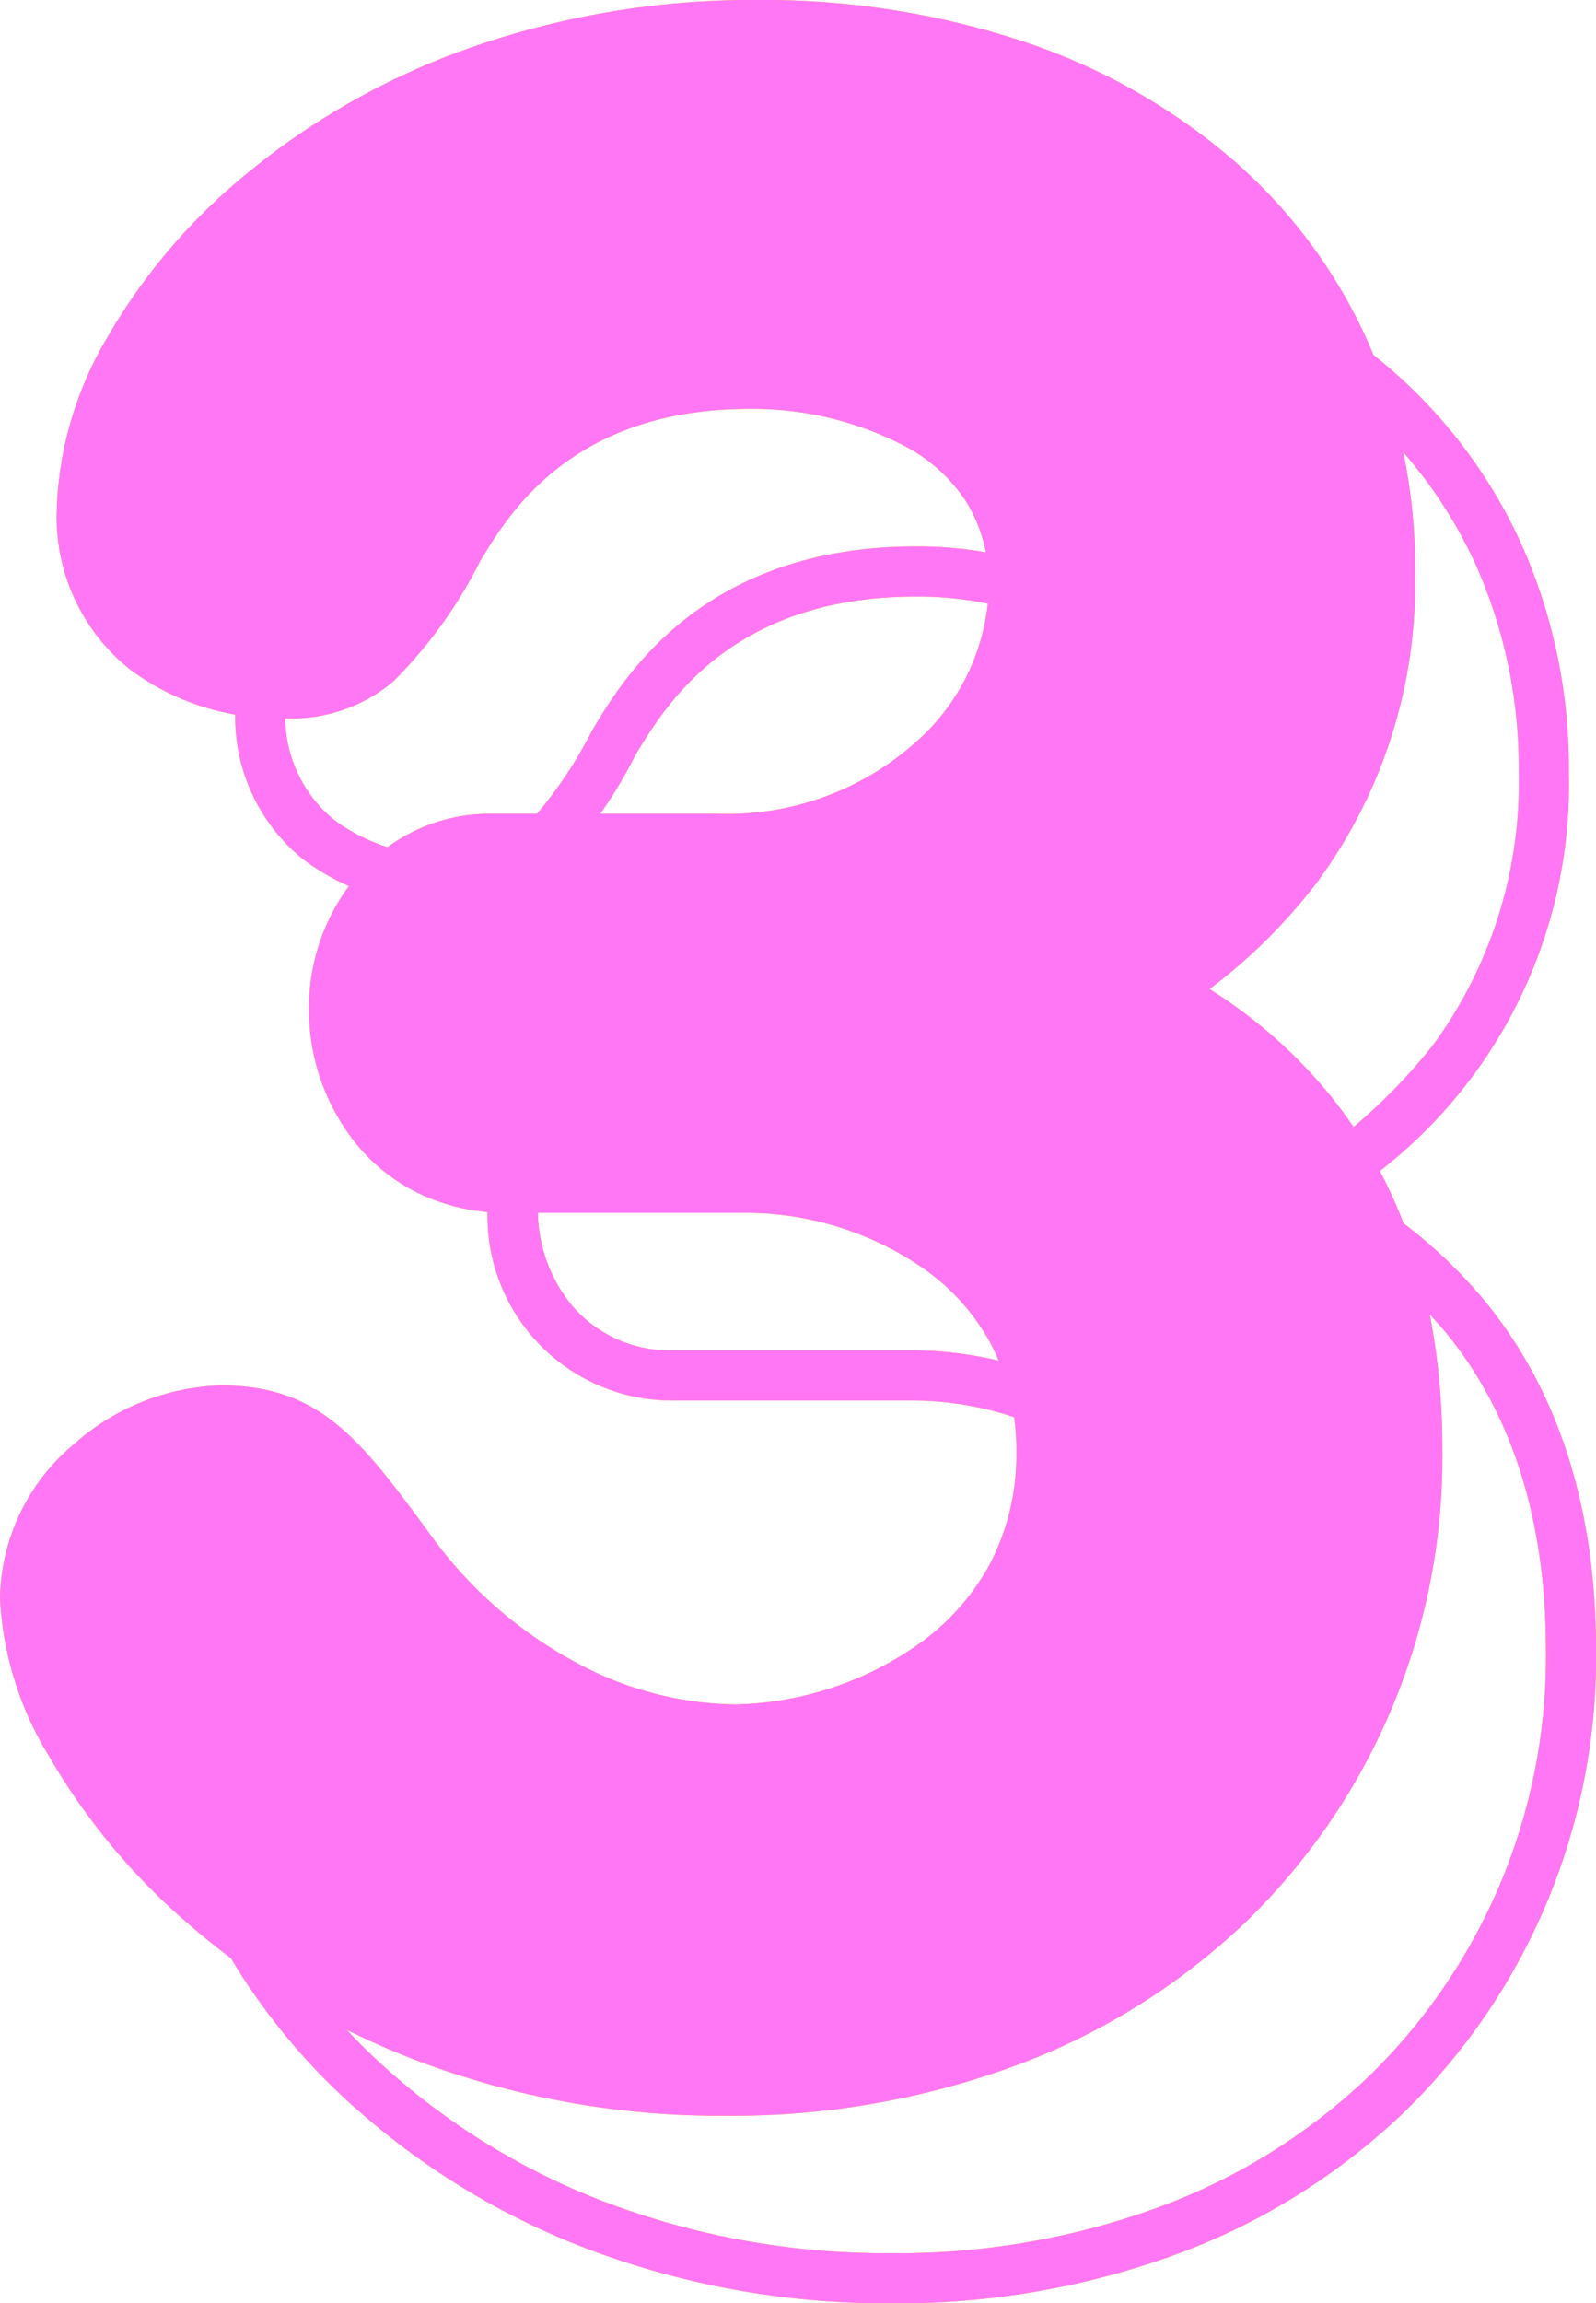
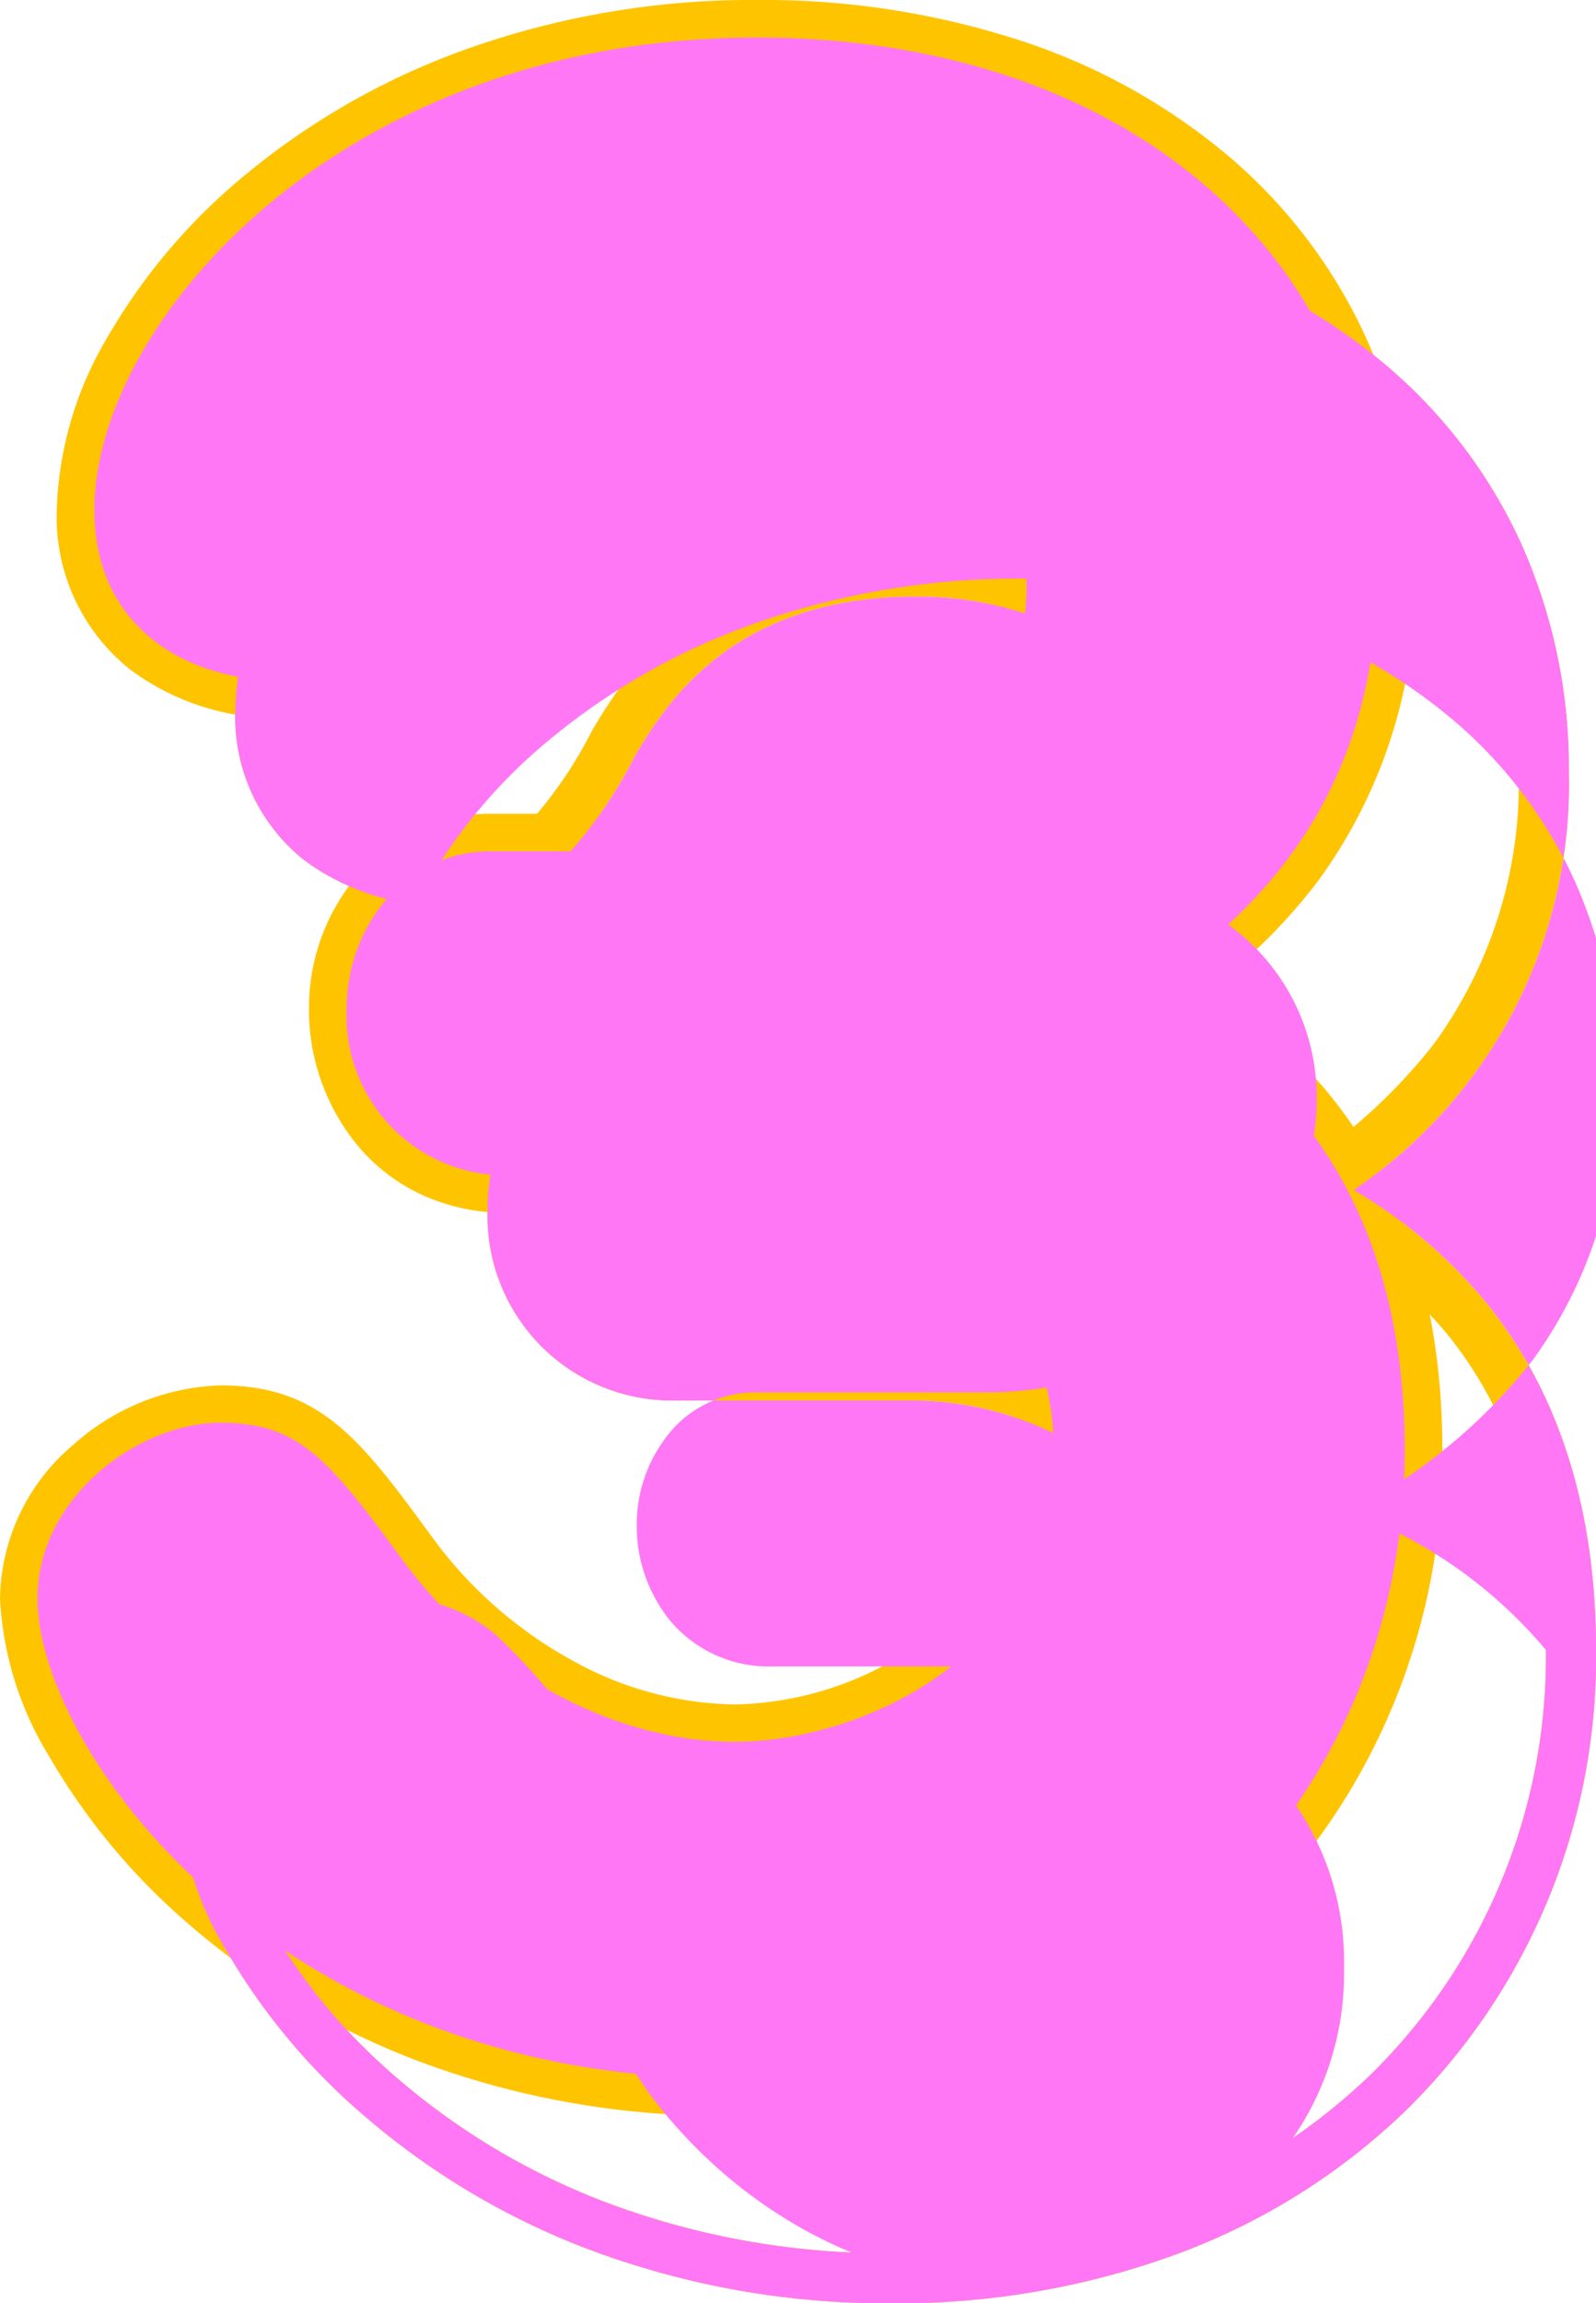
<svg xmlns="http://www.w3.org/2000/svg" width="63.853" height="92.114">
  <defs>
    <style>.a{fill:#ffc400}.b{fill:#ff77f4}</style>
  </defs>
  <path class="a" d="M29.892 47.005c5.045 0 12.267 3.166 12.267 11.08 0 8.31-7.914 11.574-12.761 11.574-4.748 0-9.893-2.671-13.256-7.222-2.968-4.056-4.155-5.54-7.32-5.54-3.265 0-7.321 2.968-7.321 7.024 0 6.133 9.6 19.192 27.5 19.192 16.718 0 27.2-11.376 27.2-25.127 0-12.564-7.617-16.718-10.585-18.3 3.067-2.077 9.5-6.529 9.5-16.817 0-12.761-10.189-21.368-24.83-21.368-16.62 0-26.512 11.376-26.512 18.895 0 4.748 3.759 6.826 7.518 6.826 2.968 0 4.056-1.088 6.628-5.54 1.088-1.781 3.957-6.826 12.069-6.826 4.254 0 11.08 1.88 11.08 8.607 0 5.045-4.551 10.585-12.366 10.585h-9.1c-3.363 0-5.738 2.968-5.738 6.331a6.381 6.381 0 006.43 6.628z" />
  <path class="a" d="M29.001 84.613a34.248 34.248 0 01-12.391-2.234 30.5 30.5 0 01-9.058-5.427 26.07 26.07 0 01-5.579-6.7A13.354 13.354 0 010 63.928a8.185 8.185 0 012.946-6.16 9.253 9.253 0 015.874-2.364c4.027 0 5.627 2.185 8.529 6.151a17.125 17.125 0 005.611 4.885 13.731 13.731 0 006.437 1.725 13.234 13.234 0 007.324-2.39 9.488 9.488 0 002.813-3.1 9.34 9.34 0 001.126-4.591 9.124 9.124 0 00-1.029-4.361 8.775 8.775 0 00-2.6-2.936 12.513 12.513 0 00-7.14-2.283h-9.6a8.06 8.06 0 01-3.433-.731 7.4 7.4 0 01-2.518-1.922 8.542 8.542 0 01-1.979-5.475 8.211 8.211 0 011.977-5.413 6.9 6.9 0 015.26-2.418h9.1a11.331 11.331 0 008.079-2.986 8.575 8.575 0 002.787-6.1 6.246 6.246 0 00-.9-3.384 6.6 6.6 0 00-2.3-2.148 13.173 13.173 0 00-6.377-1.575c-7.073 0-9.619 4.184-10.706 5.971l-.073.12a18.528 18.528 0 01-3.478 4.812 6.272 6.272 0 01-4.44 1.463 9.841 9.841 0 01-6.1-1.955 7.8 7.8 0 01-2.92-6.371 14.327 14.327 0 012-6.856 23.855 23.855 0 015.569-6.564 29.291 29.291 0 018.783-4.993 34.107 34.107 0 0111.665-1.98A33.219 33.219 0 0140.818 1.62a24.833 24.833 0 018.35 4.638 20.921 20.921 0 015.492 7.265 22.389 22.389 0 011.956 9.344 20.17 20.17 0 01-3.9 12.387 22.311 22.311 0 01-4.324 4.3 19.83 19.83 0 014.8 4.223c3 3.7 4.514 8.477 4.514 14.213a25.878 25.878 0 01-7.789 18.8 26.717 26.717 0 01-9.073 5.737 32.888 32.888 0 01-11.843 2.086zM8.821 58.397a6.273 6.273 0 00-3.895 1.618A5.319 5.319 0 003 63.921c0 2.454 2.04 6.869 6.52 10.764a27.507 27.507 0 008.171 4.892 31.262 31.262 0 0011.311 2.035 29.9 29.9 0 0010.766-1.893 23.734 23.734 0 008.062-5.092 22.9 22.9 0 006.876-16.643c0-5.03-1.294-9.176-3.845-12.324a18.346 18.346 0 00-5.946-4.654l-2.195-1.17 2.059-1.395c2.869-1.943 8.838-5.987 8.838-15.575a19.413 19.413 0 00-1.686-8.1 17.943 17.943 0 00-4.714-6.229 21.852 21.852 0 00-7.349-4.071 30.231 30.231 0 00-9.581-1.467 31.118 31.118 0 00-10.642 1.805 26.3 26.3 0 00-7.885 4.475A20.832 20.832 0 006.892 15a11.359 11.359 0 00-1.615 5.392 4.837 4.837 0 001.779 4.016 6.846 6.846 0 004.239 1.31c2.341 0 3.05-.846 5.329-4.79l.019-.032.08-.132a15.469 15.469 0 013.821-4.462 15.077 15.077 0 019.448-2.95 16.351 16.351 0 017.893 1.986 8.993 8.993 0 014.687 8.12 11.583 11.583 0 01-3.717 8.27 13.366 13.366 0 01-4.372 2.767 15.757 15.757 0 01-5.777 1.048h-9.1c-2.653 0-4.238 2.456-4.238 4.831a5.5 5.5 0 001.261 3.528 4.654 4.654 0 003.669 1.6h9.6a15.619 15.619 0 018.911 2.861 11.576 11.576 0 014.851 9.721 12.3 12.3 0 01-1.5 6.042 12.462 12.462 0 01-3.688 4.08 16.15 16.15 0 01-9.073 2.952c-5.351 0-10.893-3-14.462-7.83v-.006a24.053 24.053 0 00-3.33-4.02 3.882 3.882 0 00-2.786-.905z" />
  <path class="a" d="M35.648 92.113a33.751 33.751 0 01-12.211-2.2 30 30 0 01-8.91-5.338 25.566 25.566 0 01-5.471-6.572 13.051 13.051 0 01-1.909-6.078 7.693 7.693 0 012.776-5.784 8.74 8.74 0 015.544-2.24 6.335 6.335 0 014.371 1.478 24.936 24.936 0 013.756 4.472 17.623 17.623 0 005.775 5.027 14.232 14.232 0 006.674 1.785 13.761 13.761 0 007.615-2.483 9.984 9.984 0 002.959-3.262 9.833 9.833 0 001.187-4.829 9.618 9.618 0 00-1.089-4.6 9.27 9.27 0 00-2.743-3.1 13.03 13.03 0 00-7.435-2.379h-9.6a7.382 7.382 0 01-7.43-7.628 7.711 7.711 0 011.854-5.084 6.408 6.408 0 014.884-2.247h9.1a13.271 13.271 0 004.864-.875 10.878 10.878 0 003.559-2.249 9.076 9.076 0 002.942-6.461 6.529 6.529 0 00-3.45-5.963 13.693 13.693 0 00-6.63-1.644c-7.354 0-10 4.353-11.133 6.211l-.076.125a18.188 18.188 0 01-3.374 4.688 5.742 5.742 0 01-4.114 1.342 9.341 9.341 0 01-5.789-1.847 7.314 7.314 0 01-2.73-5.978 13.831 13.831 0 011.932-6.612 23.351 23.351 0 015.452-6.424 28.793 28.793 0 018.633-4.9 33.609 33.609 0 0111.503-1.965 32.721 32.721 0 0110.373 1.596 24.336 24.336 0 018.183 4.543 20.425 20.425 0 015.364 7.092 21.893 21.893 0 011.911 9.137 19.559 19.559 0 01-8.61 16.724 19.692 19.692 0 015.3 4.5c2.921 3.6 4.4 8.28 4.4 13.9a25.382 25.382 0 01-7.637 18.438 26.22 26.22 0 01-8.9 5.63 32.391 32.391 0 01-11.67 2.054zm-20.18-26.216a6.7 6.7 0 00-4.225 1.742 5.725 5.725 0 00-2.1 4.281 11.09 11.09 0 001.65 5.094 23.548 23.548 0 005.042 6.047 28.006 28.006 0 008.318 4.981 31.76 31.76 0 0011.491 2.069 30.4 30.4 0 0010.945-1.926 24.231 24.231 0 008.231-5.2 23.4 23.4 0 007.029-17c0-5.148-1.331-9.4-3.956-12.639a18.8 18.8 0 00-6.1-4.78l-1.463-.78 1.373-.93a22.358 22.358 0 005.659-5.1 17.728 17.728 0 003.4-10.888 19.909 19.909 0 00-1.731-8.308 18.439 18.439 0 00-4.844-6.4 22.348 22.348 0 00-7.516-4.165 30.729 30.729 0 00-9.74-1.493 31.616 31.616 0 00-10.813 1.835 26.8 26.8 0 00-8.036 4.562 21.336 21.336 0 00-4.985 5.862 11.852 11.852 0 00-1.678 5.636 5.314 5.314 0 001.969 4.409 7.345 7.345 0 004.549 1.417 3.844 3.844 0 002.811-.859 17.169 17.169 0 002.959-4.185l.013-.021.081-.133c1.193-1.961 4.363-7.172 12.841-7.172a15.837 15.837 0 017.64 1.918 8.516 8.516 0 014.439 7.689 11.081 11.081 0 01-3.562 7.908 12.868 12.868 0 01-4.209 2.663 15.26 15.26 0 01-5.594 1.013h-9.1a4.435 4.435 0 00-3.377 1.562 5.791 5.791 0 00-1.361 3.77 6.007 6.007 0 001.381 3.852 5.14 5.14 0 004.049 1.776h9.6a15.1 15.1 0 018.615 2.765 11.093 11.093 0 014.651 9.315 11.541 11.541 0 01-4.98 9.716 15.271 15.271 0 01-4.458 2.179 15.043 15.043 0 01-4.332.684c-5.2 0-10.583-2.923-14.06-7.627a23.9 23.9 0 00-3.419-4.114 4.379 4.379 0 00-3.097-1.025z" />
  <path class="b" d="M29.892 47.005c5.045 0 12.267 3.166 12.267 11.08 0 8.31-7.914 11.574-12.761 11.574-4.748 0-9.893-2.671-13.256-7.222-2.968-4.056-4.155-5.54-7.32-5.54-3.265 0-7.321 2.968-7.321 7.024 0 6.133 9.6 19.192 27.5 19.192 16.718 0 27.2-11.376 27.2-25.127 0-12.564-7.617-16.718-10.585-18.3 3.067-2.077 9.5-6.529 9.5-16.817 0-12.761-10.189-21.368-24.83-21.368-16.62 0-26.512 11.376-26.512 18.895 0 4.748 3.759 6.826 7.518 6.826 2.968 0 4.056-1.088 6.628-5.54 1.088-1.781 3.957-6.826 12.069-6.826 4.254 0 11.08 1.88 11.08 8.607 0 5.045-4.551 10.585-12.366 10.585h-9.1c-3.363 0-5.738 2.968-5.738 6.331a6.381 6.381 0 006.43 6.628z" />
-   <path class="b" d="M29.001 84.613a34.248 34.248 0 01-12.391-2.234 30.5 30.5 0 01-9.058-5.427 26.07 26.07 0 01-5.579-6.7A13.354 13.354 0 010 63.928a8.185 8.185 0 012.946-6.16 9.253 9.253 0 015.874-2.364c4.027 0 5.627 2.185 8.529 6.151a17.125 17.125 0 005.611 4.885 13.731 13.731 0 006.437 1.725 13.234 13.234 0 007.324-2.39 9.488 9.488 0 002.813-3.1 9.34 9.34 0 001.126-4.591 9.124 9.124 0 00-1.029-4.361 8.775 8.775 0 00-2.6-2.936 12.513 12.513 0 00-7.14-2.283h-9.6a8.06 8.06 0 01-3.433-.731 7.4 7.4 0 01-2.518-1.922 8.542 8.542 0 01-1.979-5.475 8.211 8.211 0 011.977-5.413 6.9 6.9 0 015.26-2.418h9.1a11.331 11.331 0 008.079-2.986 8.575 8.575 0 002.787-6.1 6.246 6.246 0 00-.9-3.384 6.6 6.6 0 00-2.3-2.148 13.173 13.173 0 00-6.377-1.575c-7.073 0-9.619 4.184-10.706 5.971l-.073.12a18.528 18.528 0 01-3.478 4.812 6.272 6.272 0 01-4.44 1.463 9.841 9.841 0 01-6.1-1.955 7.8 7.8 0 01-2.92-6.371 14.327 14.327 0 012-6.856 23.855 23.855 0 015.569-6.564 29.291 29.291 0 018.783-4.993 34.107 34.107 0 0111.665-1.98A33.219 33.219 0 0140.818 1.62a24.833 24.833 0 018.35 4.638 20.921 20.921 0 015.492 7.265 22.389 22.389 0 011.956 9.344 20.17 20.17 0 01-3.9 12.387 22.311 22.311 0 01-4.324 4.3 19.83 19.83 0 014.8 4.223c3 3.7 4.514 8.477 4.514 14.213a25.878 25.878 0 01-7.789 18.8 26.717 26.717 0 01-9.073 5.737 32.888 32.888 0 01-11.843 2.086zM8.821 58.397a6.273 6.273 0 00-3.895 1.618A5.319 5.319 0 003 63.921c0 2.454 2.04 6.869 6.52 10.764a27.507 27.507 0 008.171 4.892 31.262 31.262 0 0011.311 2.035 29.9 29.9 0 0010.766-1.893 23.734 23.734 0 008.062-5.092 22.9 22.9 0 006.876-16.643c0-5.03-1.294-9.176-3.845-12.324a18.346 18.346 0 00-5.946-4.654l-2.195-1.17 2.059-1.395c2.869-1.943 8.838-5.987 8.838-15.575a19.413 19.413 0 00-1.686-8.1 17.943 17.943 0 00-4.714-6.229 21.852 21.852 0 00-7.349-4.071 30.231 30.231 0 00-9.581-1.467 31.118 31.118 0 00-10.642 1.805 26.3 26.3 0 00-7.885 4.475A20.832 20.832 0 006.892 15a11.359 11.359 0 00-1.615 5.392 4.837 4.837 0 001.779 4.016 6.846 6.846 0 004.239 1.31c2.341 0 3.05-.846 5.329-4.79l.019-.032.08-.132a15.469 15.469 0 013.821-4.462 15.077 15.077 0 019.448-2.95 16.351 16.351 0 017.893 1.986 8.993 8.993 0 014.687 8.12 11.583 11.583 0 01-3.717 8.27 13.366 13.366 0 01-4.372 2.767 15.757 15.757 0 01-5.777 1.048h-9.1c-2.653 0-4.238 2.456-4.238 4.831a5.5 5.5 0 001.261 3.528 4.654 4.654 0 003.669 1.6h9.6a15.619 15.619 0 018.911 2.861 11.576 11.576 0 014.851 9.721 12.3 12.3 0 01-1.5 6.042 12.462 12.462 0 01-3.688 4.08 16.15 16.15 0 01-9.073 2.952c-5.351 0-10.893-3-14.462-7.83v-.006a24.053 24.053 0 00-3.33-4.02 3.882 3.882 0 00-2.786-.905z" />
-   <path class="b" d="M35.648 92.113a33.751 33.751 0 01-12.211-2.2 30 30 0 01-8.91-5.338 25.566 25.566 0 01-5.471-6.572 13.051 13.051 0 01-1.909-6.078 7.693 7.693 0 012.776-5.784 8.74 8.74 0 015.544-2.24 6.335 6.335 0 014.371 1.478 24.936 24.936 0 013.756 4.472 17.623 17.623 0 005.775 5.027 14.232 14.232 0 006.674 1.785 13.761 13.761 0 007.615-2.483 9.984 9.984 0 002.959-3.262 9.833 9.833 0 001.187-4.829 9.618 9.618 0 00-1.089-4.6 9.27 9.27 0 00-2.743-3.1 13.03 13.03 0 00-7.435-2.379h-9.6a7.382 7.382 0 01-7.43-7.628 7.711 7.711 0 011.854-5.084 6.408 6.408 0 014.884-2.247h9.1a13.271 13.271 0 004.864-.875 10.878 10.878 0 003.559-2.249 9.076 9.076 0 002.942-6.461 6.529 6.529 0 00-3.45-5.963 13.693 13.693 0 00-6.63-1.644c-7.354 0-10 4.353-11.133 6.211l-.076.125a18.188 18.188 0 01-3.374 4.688 5.742 5.742 0 01-4.114 1.342 9.341 9.341 0 01-5.789-1.847 7.314 7.314 0 01-2.73-5.978 13.831 13.831 0 011.932-6.612 23.351 23.351 0 015.452-6.424 28.793 28.793 0 018.633-4.9 33.609 33.609 0 0111.503-1.965 32.721 32.721 0 0110.373 1.596 24.336 24.336 0 018.183 4.543 20.425 20.425 0 015.364 7.092 21.893 21.893 0 011.911 9.137 19.559 19.559 0 01-8.61 16.724 19.692 19.692 0 015.3 4.5c2.921 3.6 4.4 8.28 4.4 13.9a25.382 25.382 0 01-7.637 18.438 26.22 26.22 0 01-8.9 5.63 32.391 32.391 0 01-11.67 2.054zm-20.18-26.216a6.7 6.7 0 00-4.225 1.742 5.725 5.725 0 00-2.1 4.281 11.09 11.09 0 001.65 5.094 23.548 23.548 0 005.042 6.047 28.006 28.006 0 008.318 4.981 31.76 31.76 0 0011.491 2.069 30.4 30.4 0 0010.945-1.926 24.231 24.231 0 008.231-5.2 23.4 23.4 0 007.029-17c0-5.148-1.331-9.4-3.956-12.639a18.8 18.8 0 00-6.1-4.78l-1.463-.78 1.373-.93a22.358 22.358 0 005.659-5.1 17.728 17.728 0 003.4-10.888 19.909 19.909 0 00-1.731-8.308 18.439 18.439 0 00-4.844-6.4 22.348 22.348 0 00-7.516-4.165 30.729 30.729 0 00-9.74-1.493 31.616 31.616 0 00-10.813 1.835 26.8 26.8 0 00-8.036 4.562 21.336 21.336 0 00-4.985 5.862 11.852 11.852 0 00-1.678 5.636 5.314 5.314 0 001.969 4.409 7.345 7.345 0 004.549 1.417 3.844 3.844 0 002.811-.859 17.169 17.169 0 002.959-4.185l.013-.021.081-.133c1.193-1.961 4.363-7.172 12.841-7.172a15.837 15.837 0 017.64 1.918 8.516 8.516 0 014.439 7.689 11.081 11.081 0 01-3.562 7.908 12.868 12.868 0 01-4.209 2.663 15.26 15.26 0 01-5.594 1.013h-9.1a4.435 4.435 0 00-3.377 1.562 5.791 5.791 0 00-1.361 3.77 6.007 6.007 0 001.381 3.852 5.14 5.14 0 004.049 1.776h9.6a15.1 15.1 0 018.615 2.765 11.093 11.093 0 014.651 9.315 11.541 11.541 0 01-4.98 9.716 15.271 15.271 0 01-4.458 2.179 15.043 15.043 0 01-4.332.684c-5.2 0-10.583-2.923-14.06-7.627a23.9 23.9 0 00-3.419-4.114 4.379 4.379 0 00-3.097-1.025z" />
+   <path class="b" d="M35.648 92.113a33.751 33.751 0 01-12.211-2.2 30 30 0 01-8.91-5.338 25.566 25.566 0 01-5.471-6.572 13.051 13.051 0 01-1.909-6.078 7.693 7.693 0 012.776-5.784 8.74 8.74 0 015.544-2.24 6.335 6.335 0 014.371 1.478 24.936 24.936 0 013.756 4.472 17.623 17.623 0 005.775 5.027 14.232 14.232 0 006.674 1.785 13.761 13.761 0 007.615-2.483 9.984 9.984 0 002.959-3.262 9.833 9.833 0 001.187-4.829 9.618 9.618 0 00-1.089-4.6 9.27 9.27 0 00-2.743-3.1 13.03 13.03 0 00-7.435-2.379h-9.6a7.382 7.382 0 01-7.43-7.628 7.711 7.711 0 011.854-5.084 6.408 6.408 0 014.884-2.247h9.1a13.271 13.271 0 004.864-.875 10.878 10.878 0 003.559-2.249 9.076 9.076 0 002.942-6.461 6.529 6.529 0 00-3.45-5.963 13.693 13.693 0 00-6.63-1.644c-7.354 0-10 4.353-11.133 6.211l-.076.125a18.188 18.188 0 01-3.374 4.688 5.742 5.742 0 01-4.114 1.342 9.341 9.341 0 01-5.789-1.847 7.314 7.314 0 01-2.73-5.978 13.831 13.831 0 011.932-6.612 23.351 23.351 0 015.452-6.424 28.793 28.793 0 018.633-4.9 33.609 33.609 0 0111.503-1.965 32.721 32.721 0 0110.373 1.596 24.336 24.336 0 018.183 4.543 20.425 20.425 0 015.364 7.092 21.893 21.893 0 011.911 9.137 19.559 19.559 0 01-8.61 16.724 19.692 19.692 0 015.3 4.5c2.921 3.6 4.4 8.28 4.4 13.9a25.382 25.382 0 01-7.637 18.438 26.22 26.22 0 01-8.9 5.63 32.391 32.391 0 01-11.67 2.054zm-20.18-26.216a6.7 6.7 0 00-4.225 1.742 5.725 5.725 0 00-2.1 4.281 11.09 11.09 0 001.65 5.094 23.548 23.548 0 005.042 6.047 28.006 28.006 0 008.318 4.981 31.76 31.76 0 0011.491 2.069 30.4 30.4 0 0010.945-1.926 24.231 24.231 0 008.231-5.2 23.4 23.4 0 007.029-17a18.8 18.8 0 00-6.1-4.78l-1.463-.78 1.373-.93a22.358 22.358 0 005.659-5.1 17.728 17.728 0 003.4-10.888 19.909 19.909 0 00-1.731-8.308 18.439 18.439 0 00-4.844-6.4 22.348 22.348 0 00-7.516-4.165 30.729 30.729 0 00-9.74-1.493 31.616 31.616 0 00-10.813 1.835 26.8 26.8 0 00-8.036 4.562 21.336 21.336 0 00-4.985 5.862 11.852 11.852 0 00-1.678 5.636 5.314 5.314 0 001.969 4.409 7.345 7.345 0 004.549 1.417 3.844 3.844 0 002.811-.859 17.169 17.169 0 002.959-4.185l.013-.021.081-.133c1.193-1.961 4.363-7.172 12.841-7.172a15.837 15.837 0 017.64 1.918 8.516 8.516 0 014.439 7.689 11.081 11.081 0 01-3.562 7.908 12.868 12.868 0 01-4.209 2.663 15.26 15.26 0 01-5.594 1.013h-9.1a4.435 4.435 0 00-3.377 1.562 5.791 5.791 0 00-1.361 3.77 6.007 6.007 0 001.381 3.852 5.14 5.14 0 004.049 1.776h9.6a15.1 15.1 0 018.615 2.765 11.093 11.093 0 014.651 9.315 11.541 11.541 0 01-4.98 9.716 15.271 15.271 0 01-4.458 2.179 15.043 15.043 0 01-4.332.684c-5.2 0-10.583-2.923-14.06-7.627a23.9 23.9 0 00-3.419-4.114 4.379 4.379 0 00-3.097-1.025z" />
</svg>